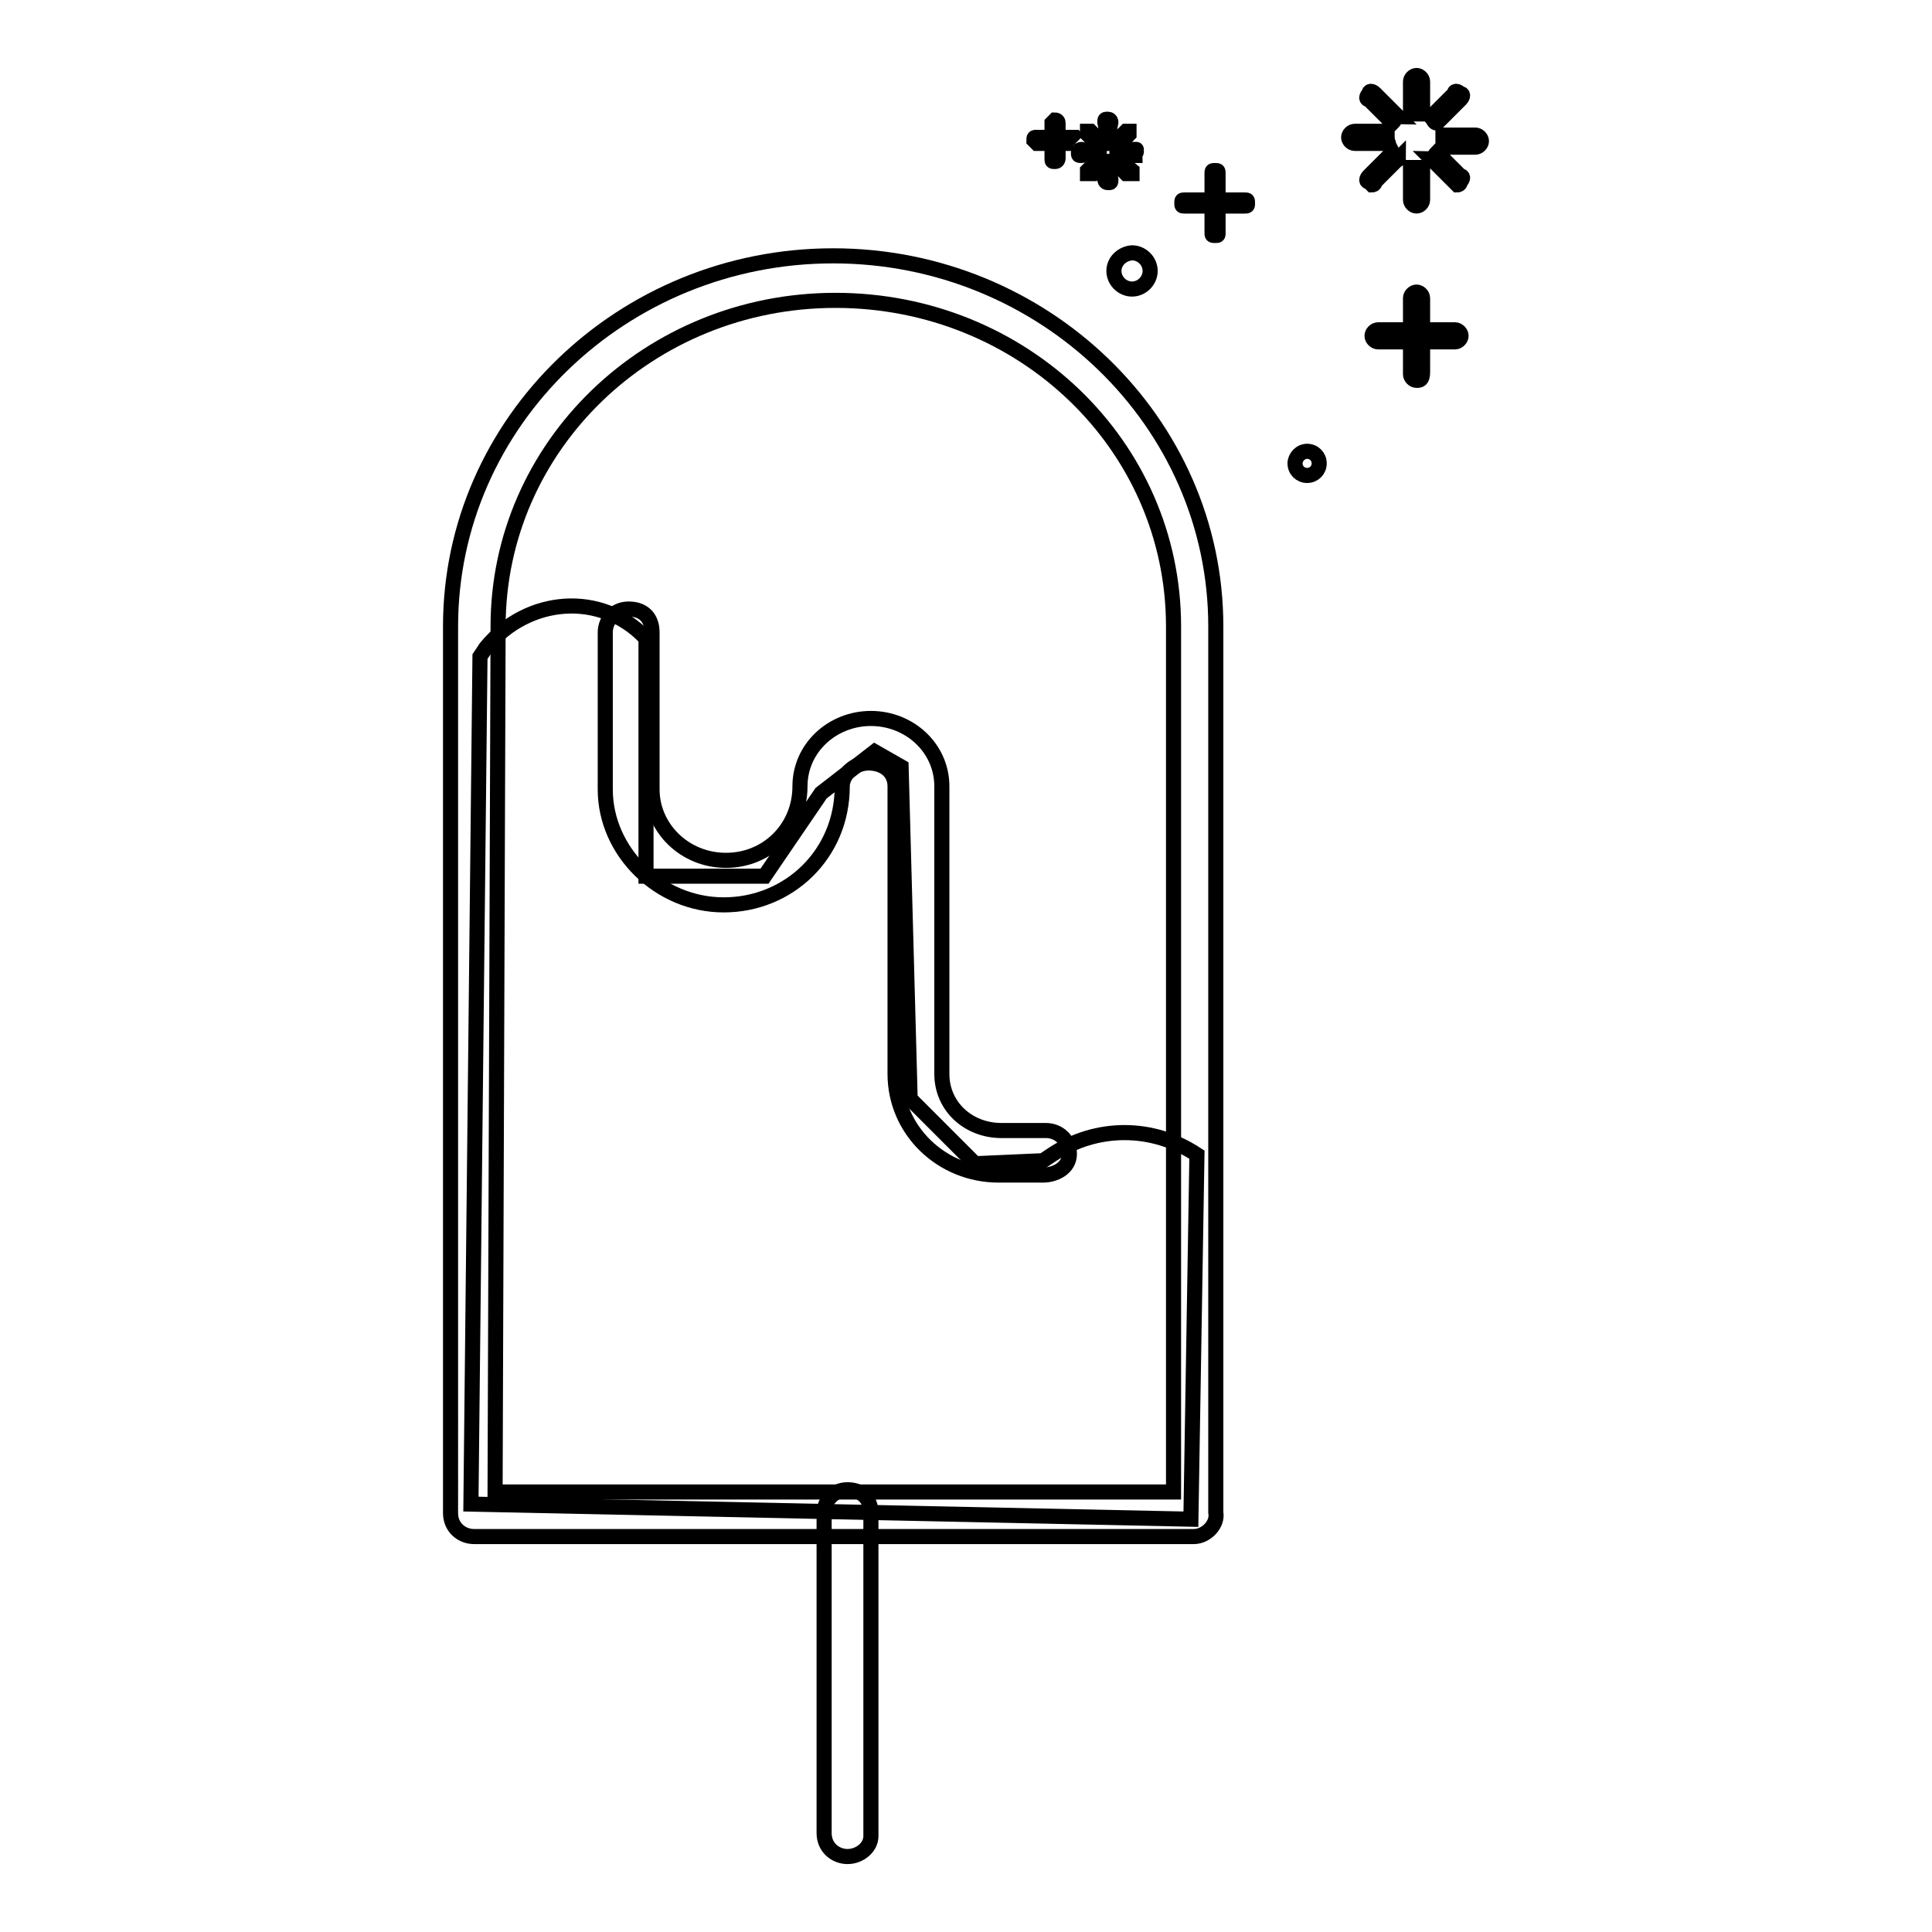
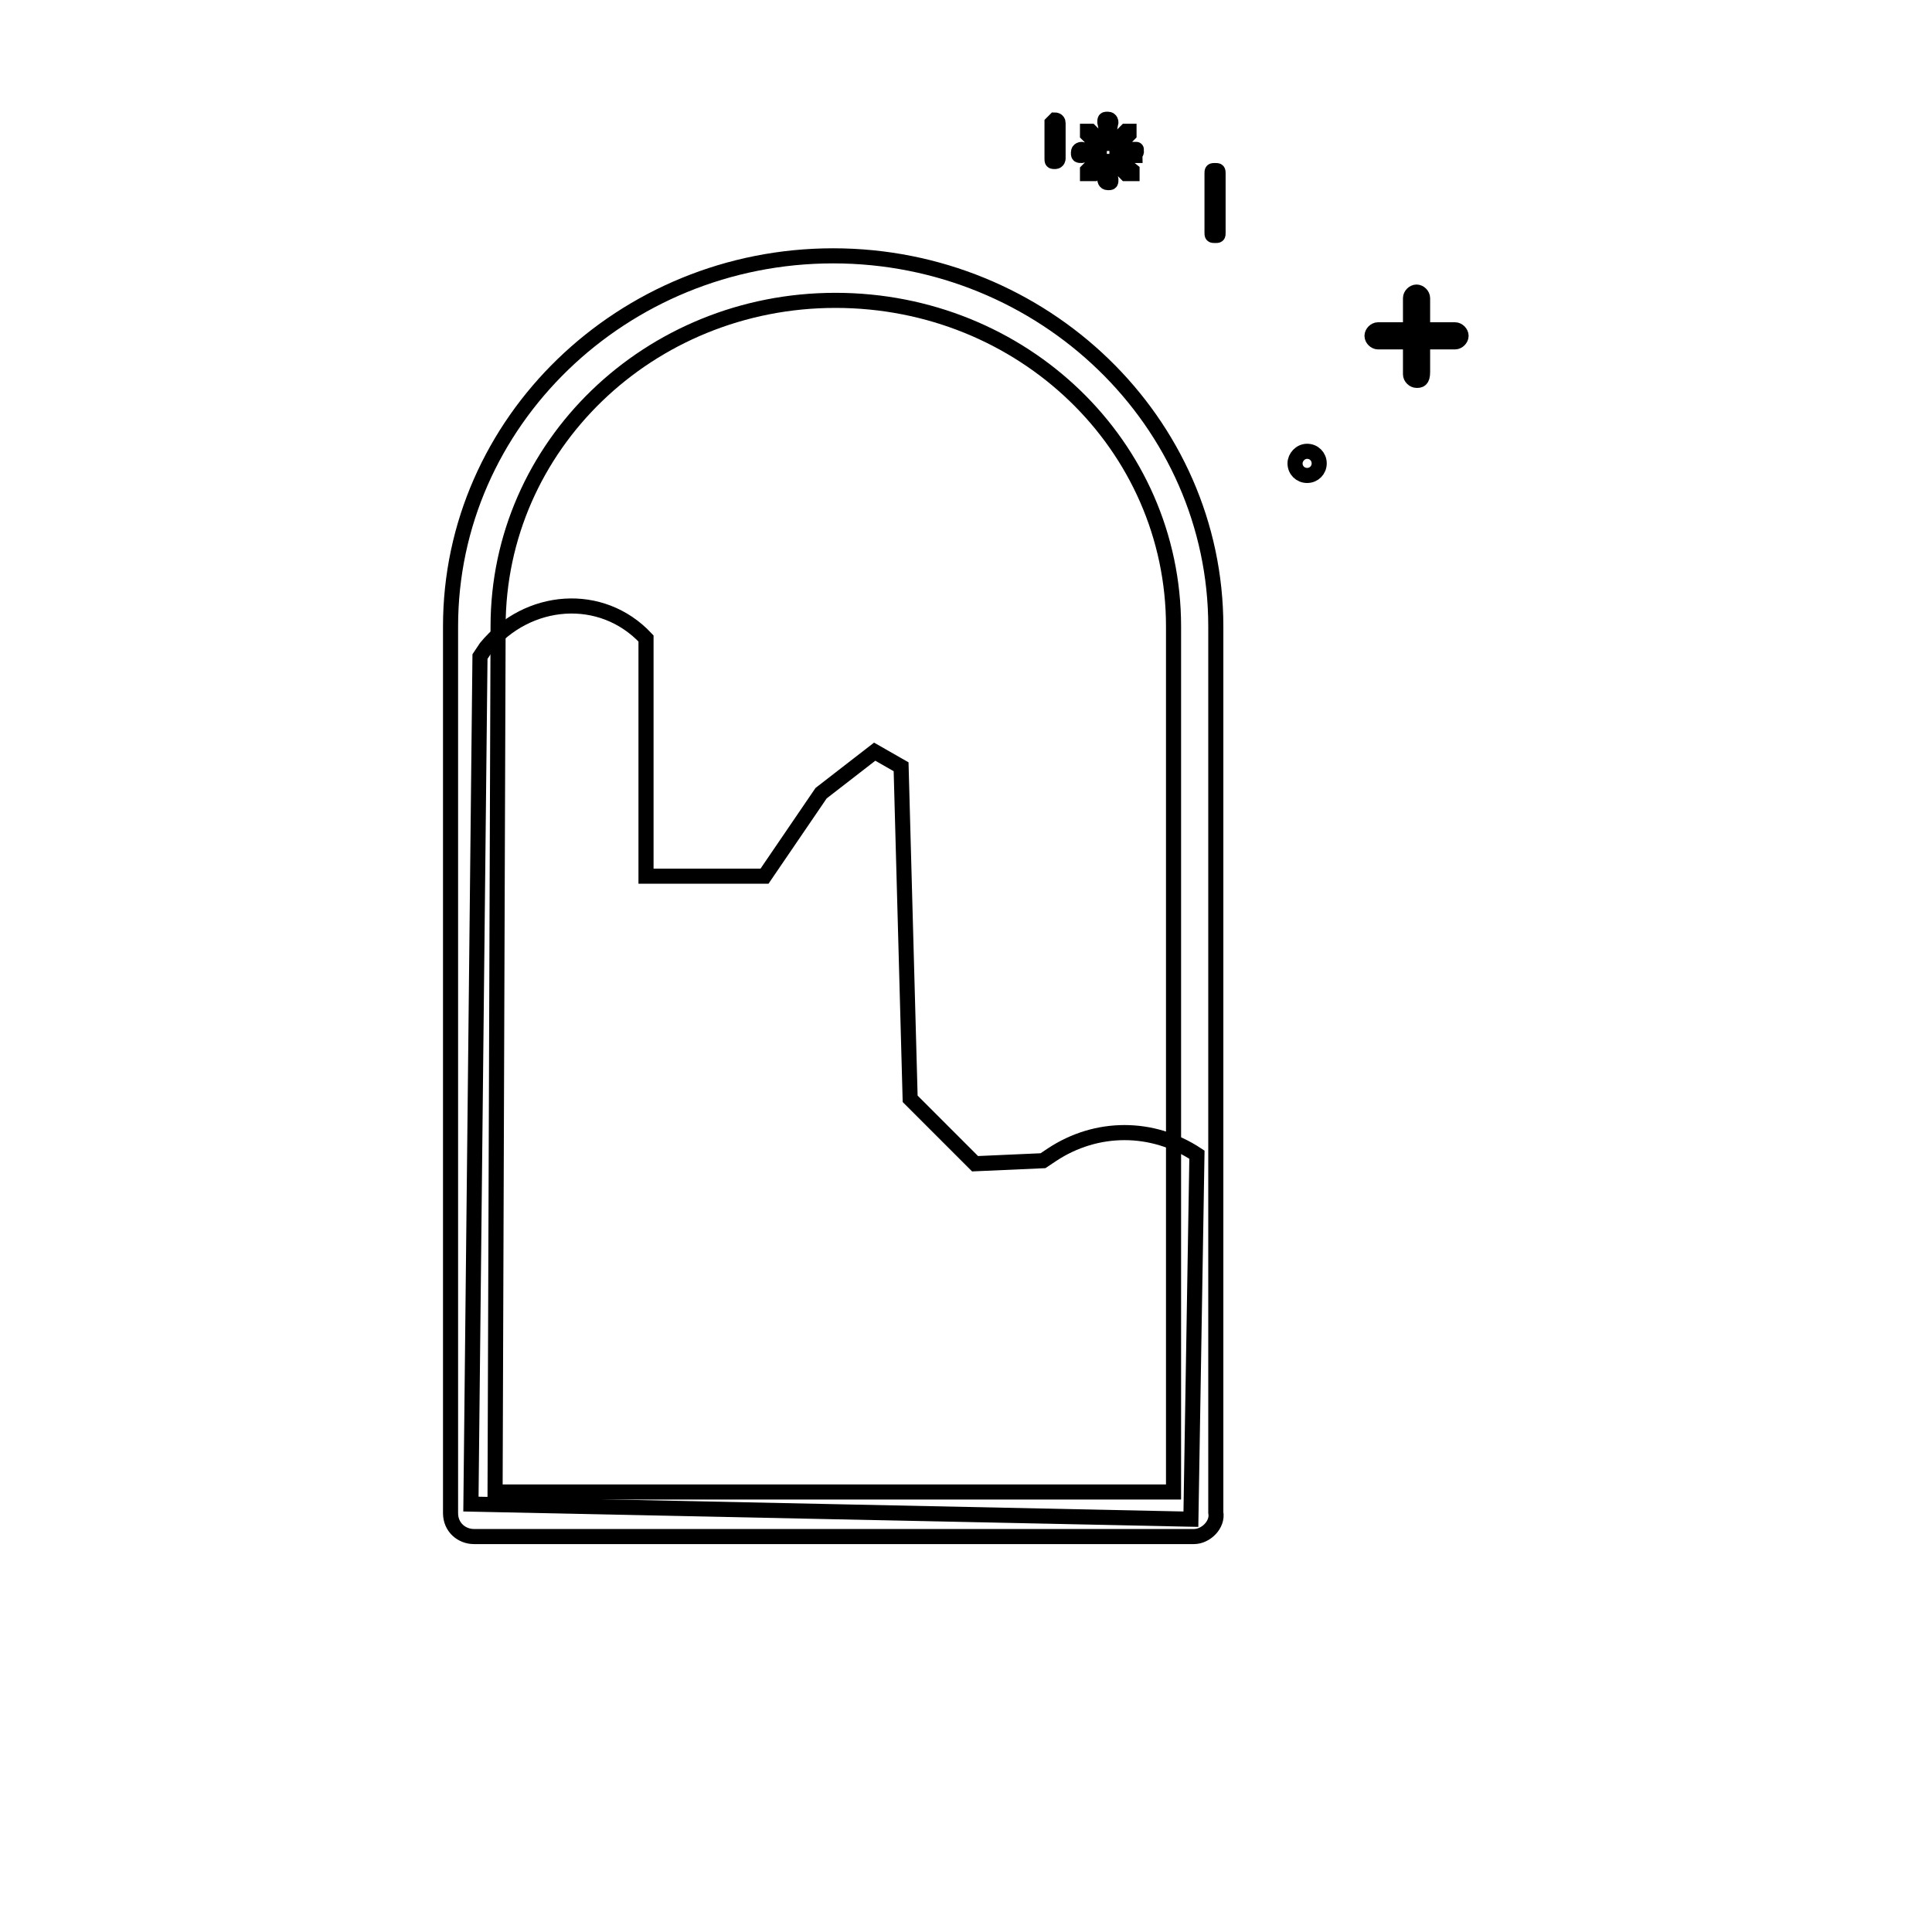
<svg xmlns="http://www.w3.org/2000/svg" version="1.1" x="0px" y="0px" viewBox="0 0 256 256" enable-background="new 0 0 256 256" xml:space="preserve">
  <g>
    <path stroke-width="2" fill-opacity="0" stroke="#000000" d="M85.6,84.6c-5.9-6.3-15.7-5.5-21.2,1.2L63.6,87l-1.2,112.3l95.4,2l0.8-48.3c-5.9-3.9-13.3-3.9-19.2,0 l-1.2,0.8l-9,0.4l-8.6-8.6l-1.2-44l-3.5-2l-7.1,5.5l-7.5,11H85.6V84.6L85.6,84.6z" />
    <path stroke-width="2" fill-opacity="0" stroke="#000000" d="M158.2,203.6H62.8c-1.6,0-3.1-1.2-3.1-3.1V83c0-27.1,22.8-49.1,50.7-49.1c27.9,0,50.7,22,50.7,49.1v117.4 C161.4,202,159.8,203.6,158.2,203.6z M65.6,197.7h89.9V83c0-24-20-43.2-44.8-43.2C86,39.8,66,59.1,66,83L65.6,197.7z" />
-     <path stroke-width="2" fill-opacity="0" stroke="#000000" d="M138.2,155.7h-5.9c-7.5,0-13.7-5.9-13.7-13.4v-38.1c0-2-1.6-3.1-3.5-3.1c-2,0-3.5,1.6-3.5,3.1 c0,9-7.1,15.7-15.7,15.7c-8.6,0-15.7-7.1-15.7-15.3V83.8c0-1.6,1.2-3.1,3.1-3.1c2,0,3.1,1.2,3.1,3.1v20.8c0,5.1,4.3,9.4,9.8,9.4 s9.8-4.3,9.8-9.8c0-5.1,4.3-9,9.4-9c5.1,0,9.4,3.9,9.4,9v38.1c0,4.3,3.5,7.5,7.9,7.5h5.9c1.6,0,3.1,1.2,3.1,3.1 S139.8,155.7,138.2,155.7L138.2,155.7z M112.3,246c-1.6,0-3.1-1.2-3.1-3.1v-42.4c0-1.6,1.2-3.1,3.1-3.1s3.1,1.2,3.1,3.1v42.8 C115.4,244.8,113.9,246,112.3,246L112.3,246z" />
    <path stroke-width="2" fill-opacity="0" stroke="#000000" d="M192.8,45.3h-10.2c-0.4,0-0.8-0.4-0.8-0.8s0.4-0.8,0.8-0.8h10.2c0.4,0,0.8,0.4,0.8,0.8 S193.2,45.3,192.8,45.3z" />
    <path stroke-width="2" fill-opacity="0" stroke="#000000" d="M187.7,50.4c-0.4,0-0.8-0.4-0.8-0.8V39.5c0-0.4,0.4-0.8,0.8-0.8c0.4,0,0.8,0.4,0.8,0.8v9.8 C188.5,50.4,188.1,50.4,187.7,50.4z" />
-     <path stroke-width="2" fill-opacity="0" stroke="#000000" d="M164.9,27.3h-7.9c-0.4,0-0.4,0-0.4-0.4c0-0.4,0-0.4,0.4-0.4h7.9c0.4,0,0.4,0,0.4,0.4 C165.3,27.3,165.3,27.3,164.9,27.3z" />
    <path stroke-width="2" fill-opacity="0" stroke="#000000" d="M161,31.2c-0.4,0-0.4,0-0.4-0.4V23c0-0.4,0-0.4,0.4-0.4s0.4,0,0.4,0.4v7.9C161.4,31.2,161.4,31.2,161,31.2z " />
-     <path stroke-width="2" fill-opacity="0" stroke="#000000" d="M142.1,19h-4.7l-0.4-0.4c0-0.4,0-0.4,0.4-0.4h5.1l0.4,0.4C142.5,18.2,142.5,19,142.1,19z" />
    <path stroke-width="2" fill-opacity="0" stroke="#000000" d="M139.8,21.4c-0.4,0-0.4,0-0.4-0.4v-4.7l0.4-0.4c0,0,0.4,0,0.4,0.4V21C140.2,21,140.2,21.4,139.8,21.4z" />
-     <path stroke-width="2" fill-opacity="0" stroke="#000000" d="M147.6,35.9c0,1.3,1.1,2.4,2.4,2.4c1.3,0,2.4-1.1,2.4-2.4s-1.1-2.4-2.4-2.4 C148.7,33.6,147.6,34.6,147.6,35.9z" />
    <path stroke-width="2" fill-opacity="0" stroke="#000000" d="M171.6,61.4c0,0.9,0.7,1.6,1.6,1.6s1.6-0.7,1.6-1.6c0-0.9-0.7-1.6-1.6-1.6S171.6,60.6,171.6,61.4 L171.6,61.4z" />
-     <path stroke-width="2" fill-opacity="0" stroke="#000000" d="M183.8,18.2v-0.8h-4.3c-0.4,0-0.8,0.4-0.8,0.8c0,0.4,0.4,0.8,0.8,0.8h4.3C184.2,19,183.8,19,183.8,18.2z  M184.5,16.3c0.4-0.4,0.4-0.8,0.8-0.8l-3.1-3.1c-0.4-0.4-0.8-0.4-0.8,0c-0.4,0.4-0.4,0.8,0,0.8L184.5,16.3z M187.7,15.1h0.8v-4.3 c0-0.4-0.4-0.8-0.8-0.8c-0.4,0-0.8,0.4-0.8,0.8v4.3H187.7z M190.4,16.3l3.1-3.1c0.4-0.4,0.4-0.8,0-0.8c-0.4-0.4-0.8-0.4-0.8,0 l-3.1,3.1C190,15.9,190,16.3,190.4,16.3z M195.5,17.9h-4.3v1.6h4.3c0.4,0,0.8-0.4,0.8-0.8S195.9,17.9,195.5,17.9z M190.4,20.2 c-0.4,0.4-0.4,0.8-0.8,0.8l3.1,3.1l0.4,0.4c0,0,0.4,0,0.4-0.4c0.4-0.4,0.4-0.8,0-0.8L190.4,20.2z M184.5,20.2l-3.1,3.1 c-0.4,0.4-0.4,0.8,0,0.8l0.4,0.4c0,0,0.4,0,0.4-0.4l3.1-3.1C185.3,21.4,184.9,21,184.5,20.2z M187.7,22.2h-0.8v4.3 c0,0.4,0.4,0.8,0.8,0.8c0.4,0,0.8-0.4,0.8-0.8v-4.3H187.7z" />
    <path stroke-width="2" fill-opacity="0" stroke="#000000" d="M145.3,20.2C145.3,20.2,145.3,19.8,145.3,20.2l-2-0.4c0,0-0.4,0-0.4,0.4s0,0.4,0.4,0.4L145.3,20.2z  M145.7,19.4l0.4-0.4l-1.6-1.6h-0.4v0.4L145.7,19.4z M146.8,18.2l0.4-2c0,0,0-0.4-0.4-0.4s-0.4,0-0.4,0.4L146.8,18.2 C146.5,18.2,146.8,18.2,146.8,18.2z M148,19.4l1.6-1.6v-0.4h-0.4l-1.6,1.6C148,19,148,19,148,19.4z M150.4,19.8h-2v0.8h2 C150.4,20.2,150.8,20.2,150.4,19.8C150.8,19.8,150.4,19.8,150.4,19.8z M148,21l-0.4,0.4l1.6,1.6h0.8v-0.4L148,21z M145.7,21 l-1.6,1.6V23h0.8l1.6-1.6C145.7,21.4,145.7,21,145.7,21z M146.8,21.8C146.8,21.8,146.5,21.8,146.8,21.8l-0.4,2c0,0,0,0.4,0.4,0.4 s0.4,0,0.4-0.4L146.8,21.8z" />
  </g>
</svg>